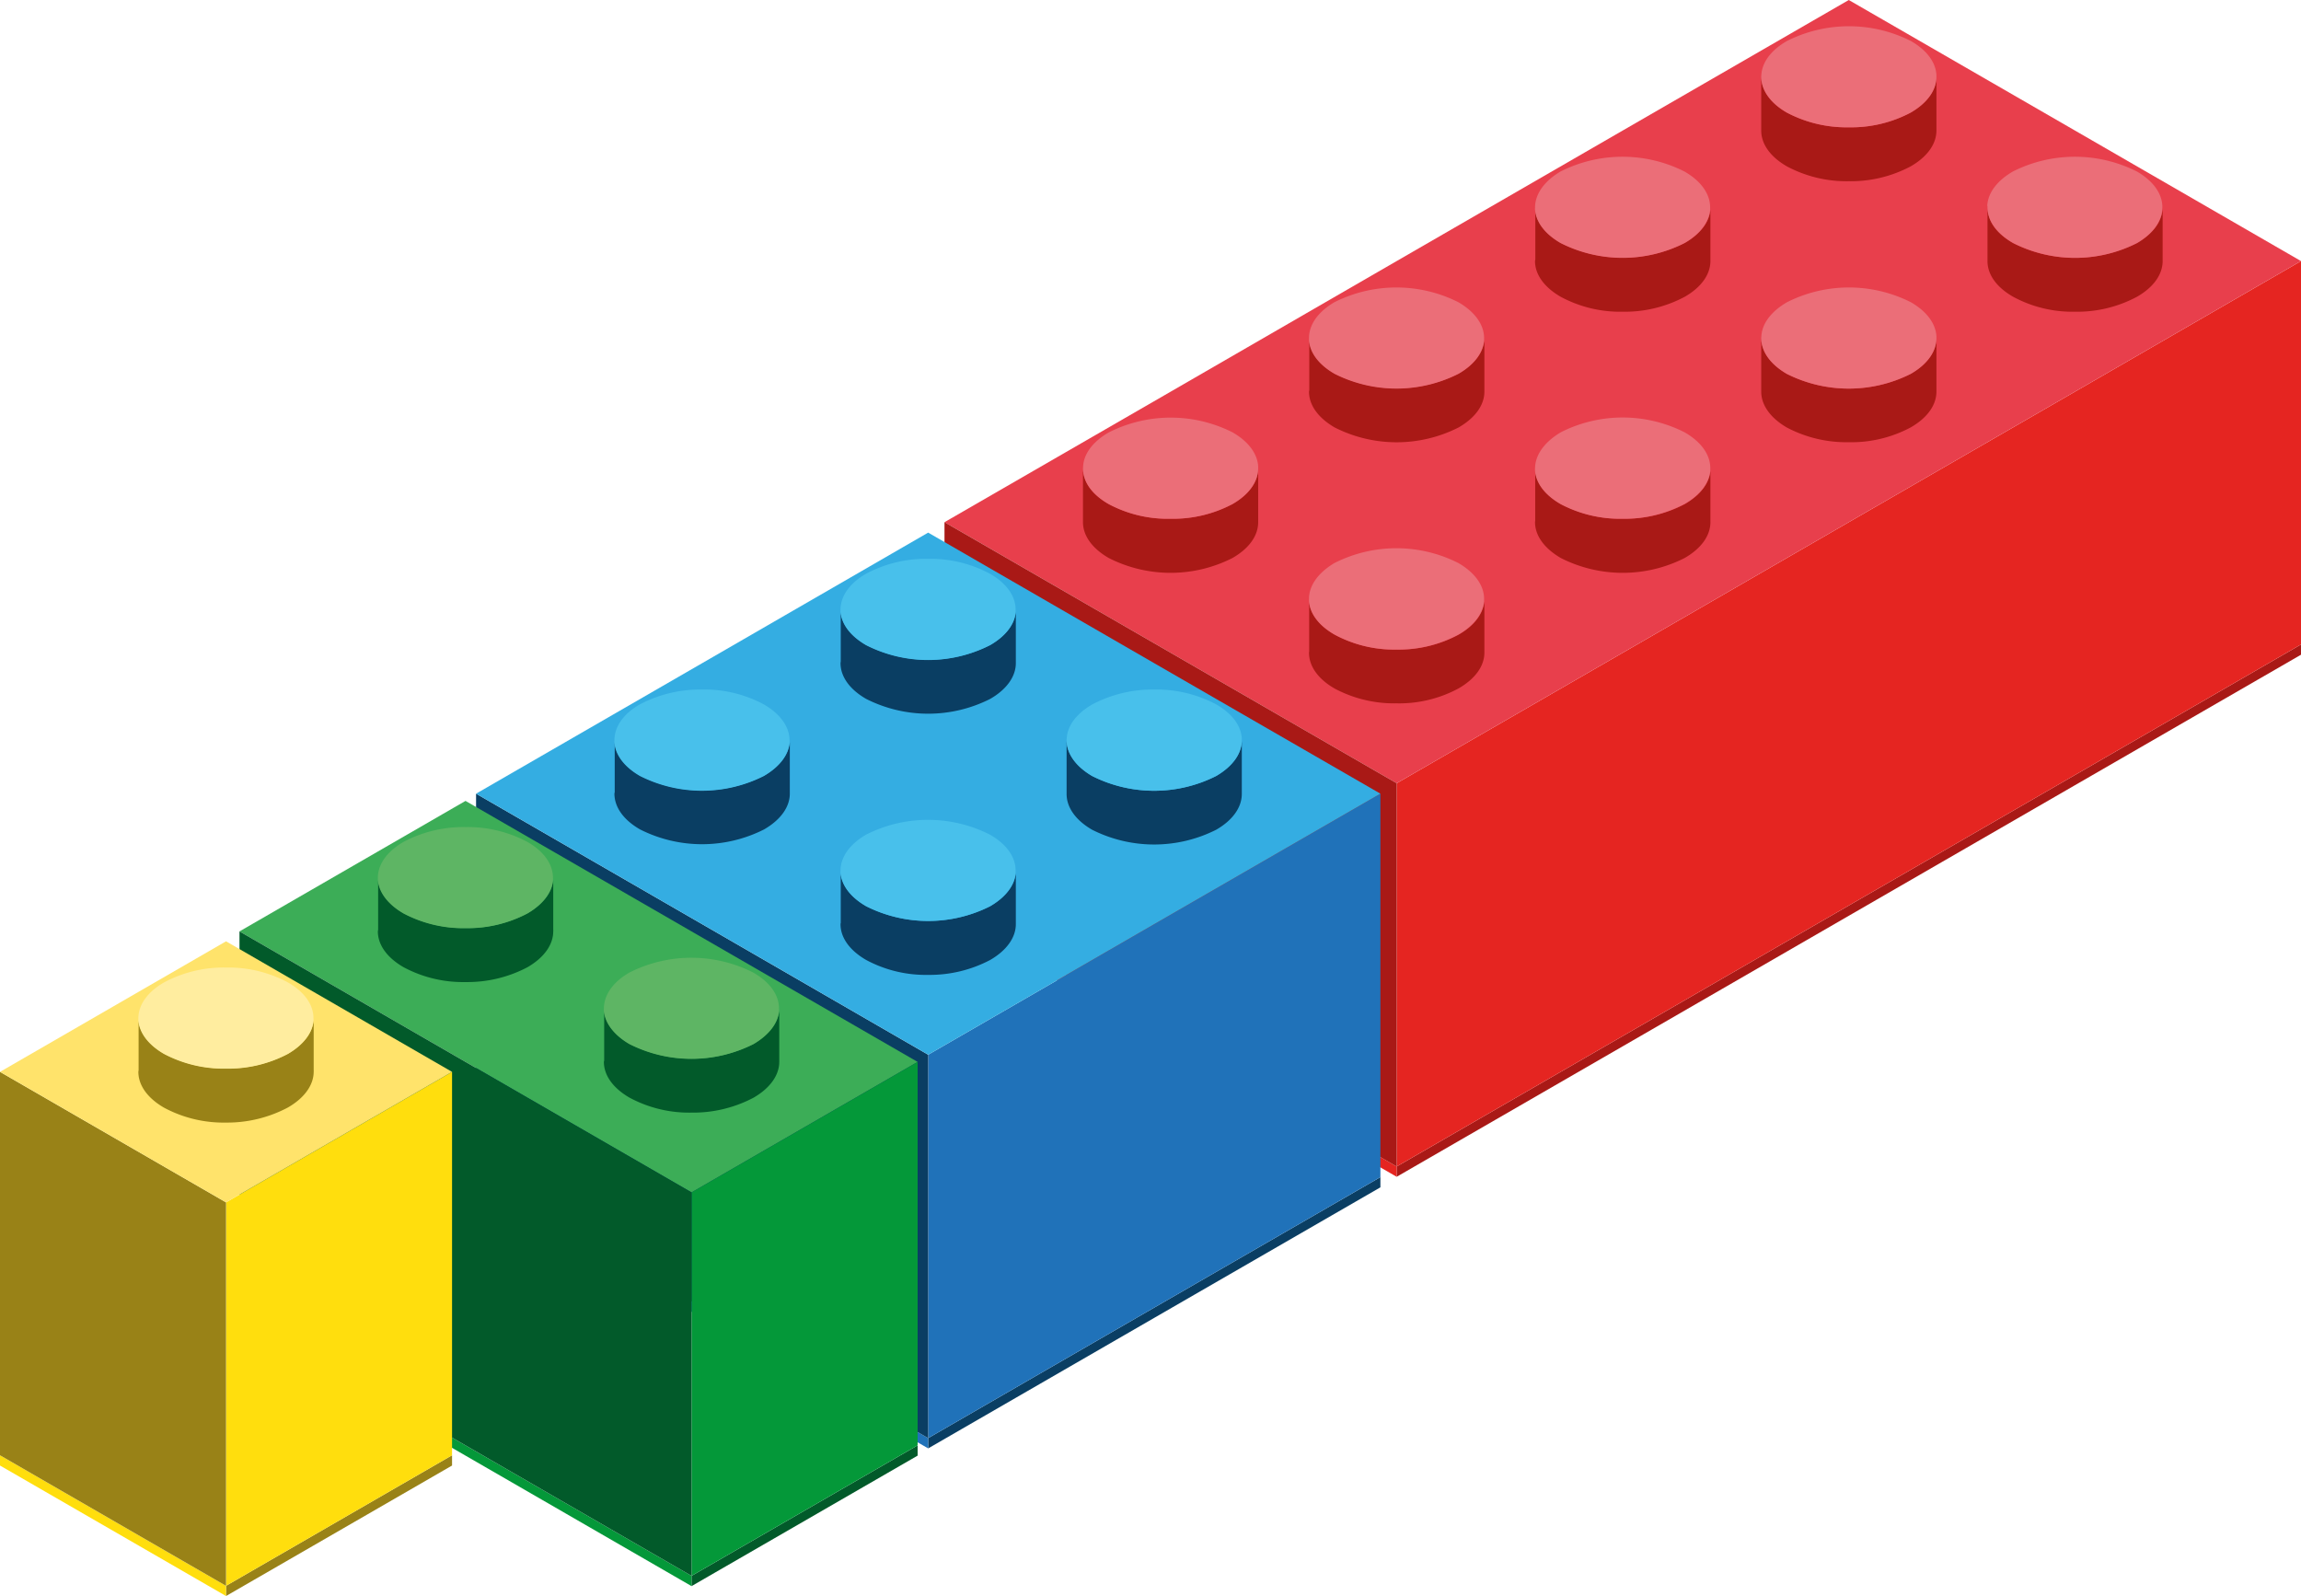
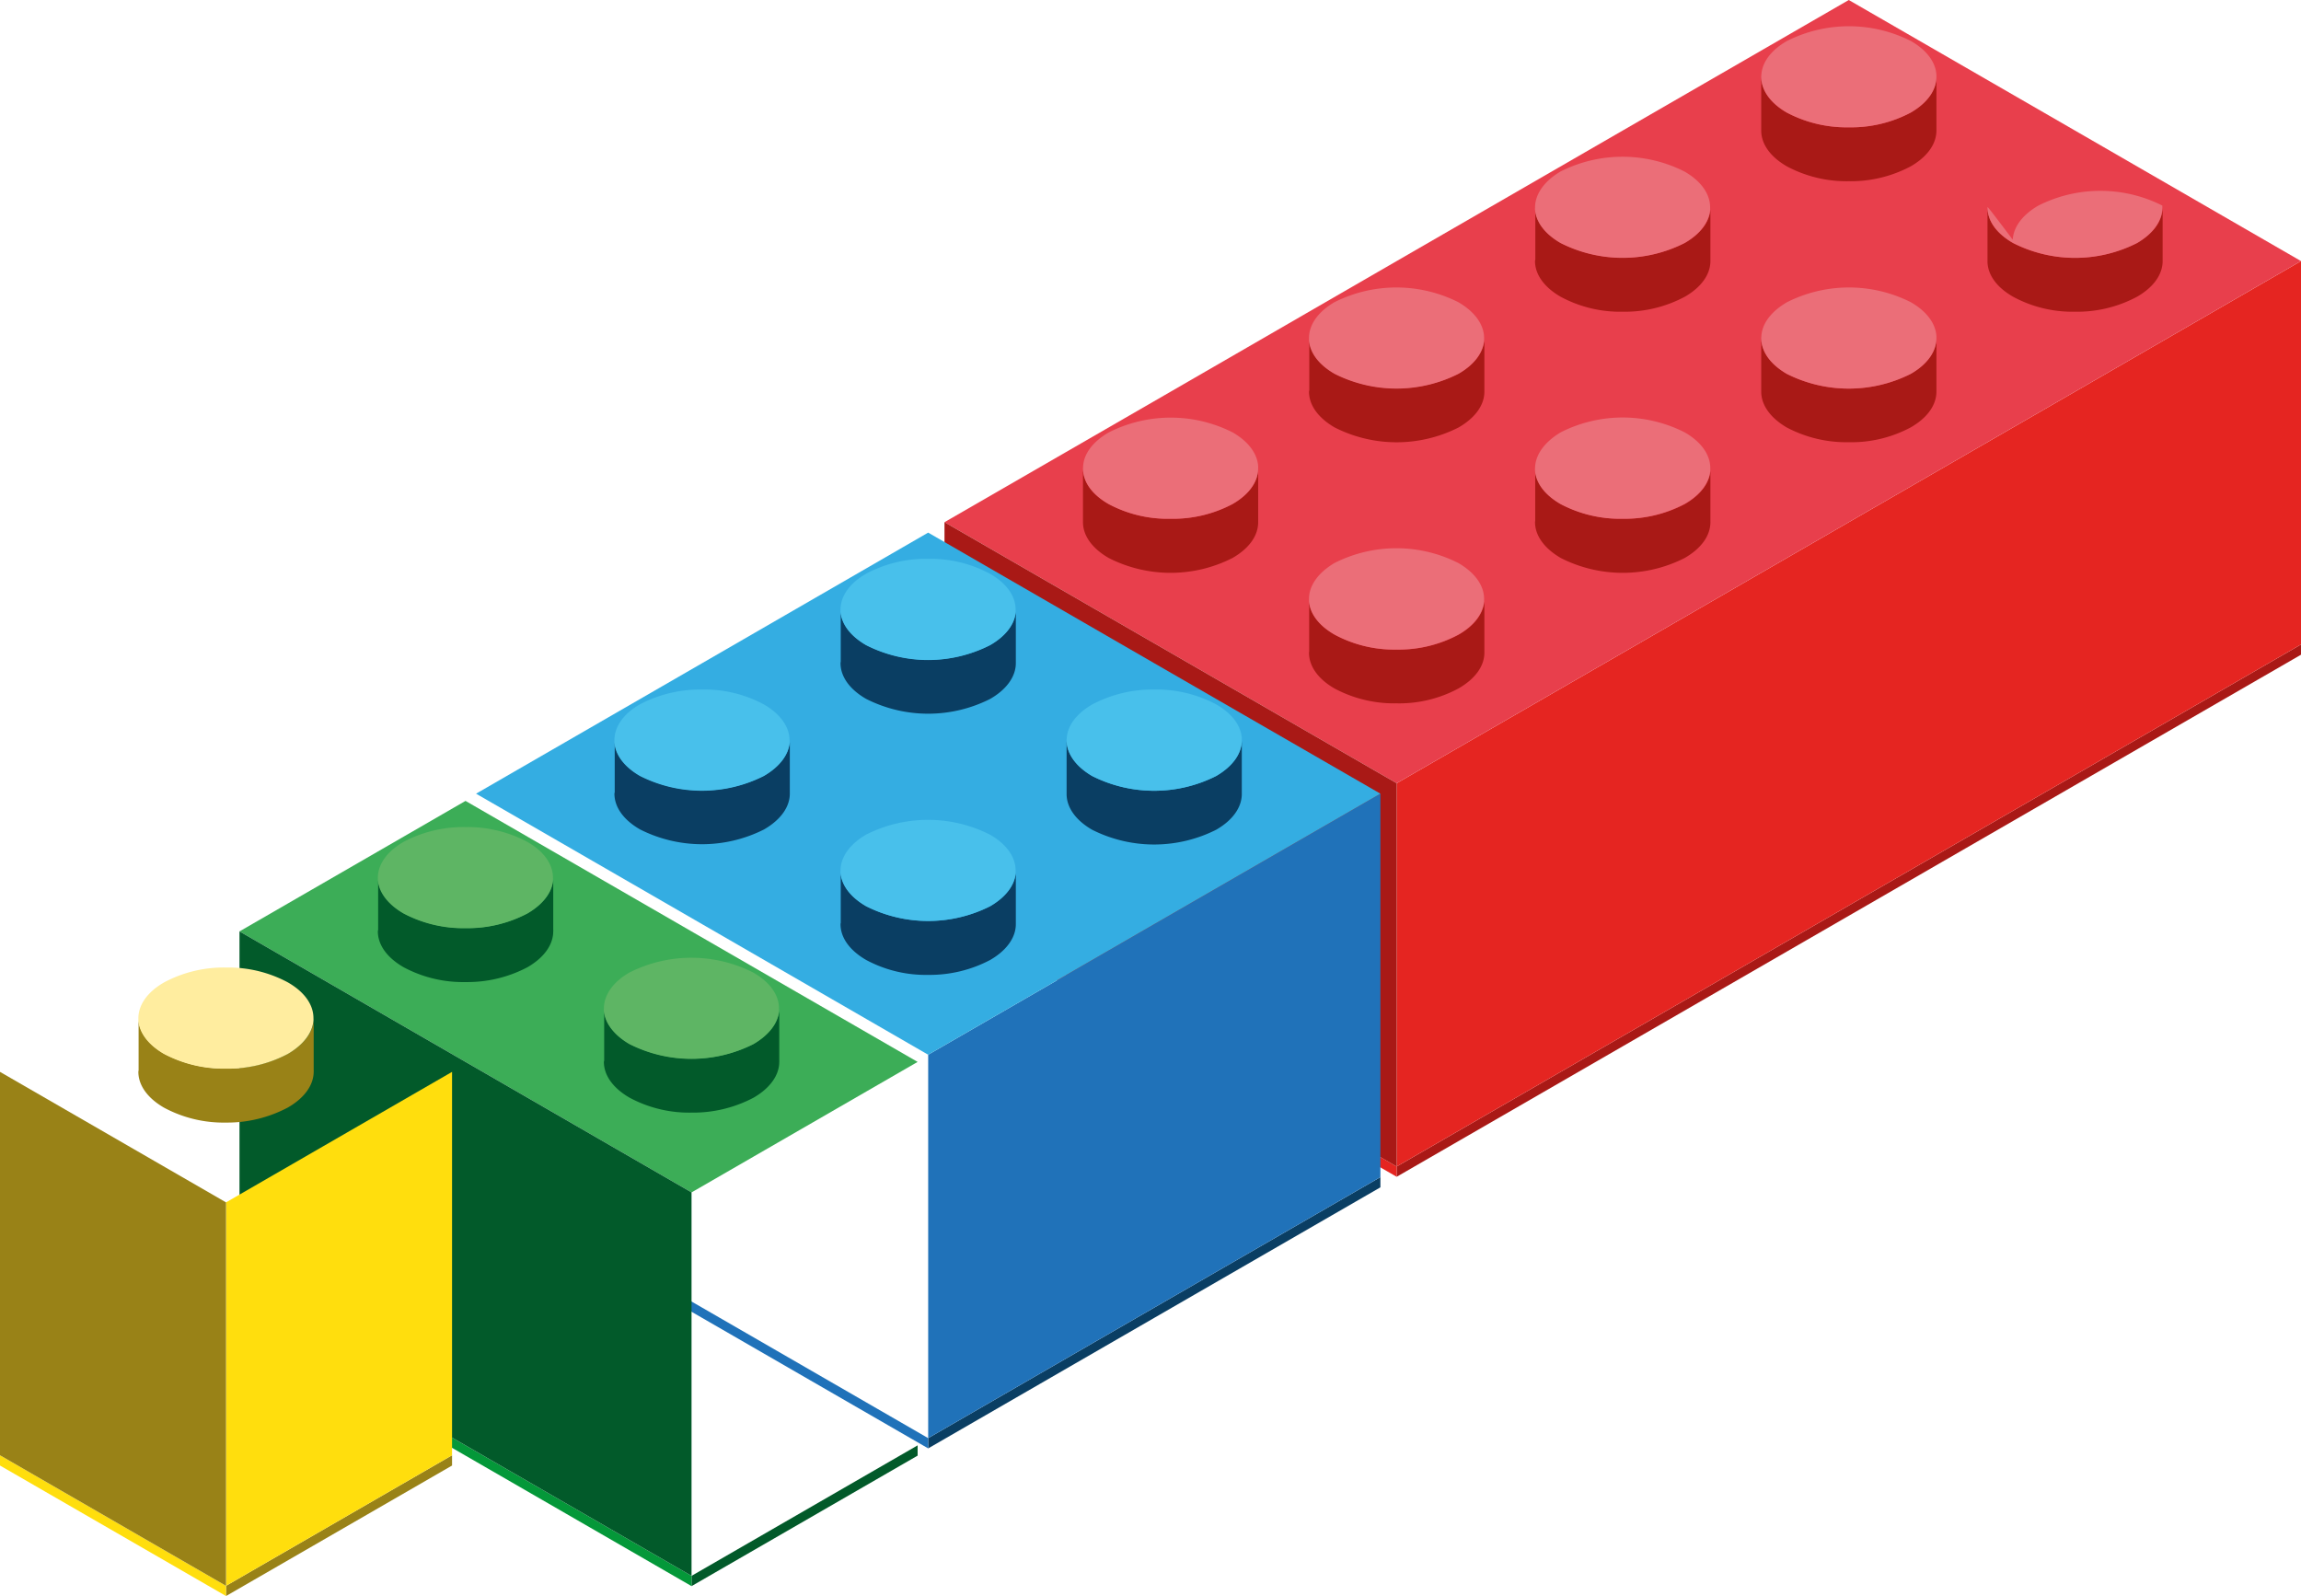
<svg xmlns="http://www.w3.org/2000/svg" width="139.27mm" height="96.6mm" viewBox="0 0 394.79 273.83">
  <defs>
    <style>.cls-1{fill:#a91916;}.cls-2{fill:#e52521;}.cls-3{fill:#e83f4c;}.cls-4{fill:#eb6e78;}.cls-5{fill:#0a3e63;}.cls-6{fill:#2072b9;}.cls-7{fill:#34ade2;}.cls-8{fill:#48c0eb;}.cls-9{fill:#3cad57;}.cls-10{fill:#025a2a;}.cls-11{fill:#5eb564;}.cls-12{fill:#049839;}.cls-13{fill:#998217;}.cls-14{fill:#ffde0d;}.cls-15{fill:#ffe36b;}.cls-16{fill:#ffed9f;}</style>
  </defs>
  <g id="Слой_2" data-name="Слой 2">
    <g id="Слой_1-2" data-name="Слой 1">
      <polygon class="cls-1" points="394.79 110.57 394.79 112.33 356 134.72 317.2 157.12 317.2 157.12 278.42 179.51 239.63 201.9 239.63 200.14 278.42 177.75 317.2 155.36 317.2 155.36 356 132.97 394.79 110.57" />
      <polygon class="cls-2" points="394.79 44.79 394.79 61.24 394.79 77.68 394.79 94.14 394.79 110.57 356 132.97 317.2 155.36 317.2 155.36 278.42 177.75 239.63 200.14 239.63 183.71 239.63 167.25 239.63 150.81 239.63 134.38 278.42 111.99 317.2 89.59 356 67.2 394.79 44.79" />
      <polygon class="cls-3" points="317.2 0 356 22.39 356 22.39 394.79 44.79 356 67.2 317.2 89.59 278.42 111.99 239.63 134.38 200.85 111.99 162.05 89.59 200.85 67.2 239.63 44.79 239.63 44.79 278.42 22.39 317.2 0" />
      <path class="cls-1" d="M302.18,58V67.2c0,2.21,1.46,4.43,4.38,6.14a21.9,21.9,0,0,0,10.64,2.53,21.61,21.61,0,0,0,10.64-2.55c2.94-1.69,4.4-3.91,4.4-6.14V58c0,2.21-1.46,4.45-4.4,6.14a23.64,23.64,0,0,1-21.28,0C303.64,62.41,302.18,60.19,302.18,58Z" />
      <path class="cls-1" d="M332.24,57.66h0c0,.1,0,.2,0,.3Z" />
      <path class="cls-1" d="M302.18,57.68V58a2.53,2.53,0,0,1,0-.28Z" />
      <path class="cls-4" d="M302.18,58c0,2.23,1.46,4.45,4.38,6.14a23.64,23.64,0,0,0,21.28,0c2.94-1.69,4.4-3.93,4.4-6.14,0-.1,0-.2,0-.3-.12-2.12-1.58-4.23-4.39-5.85a23.58,23.58,0,0,0-21.25,0c-2.83,1.65-4.29,3.75-4.4,5.87A2.53,2.53,0,0,0,302.18,58Z" />
      <path class="cls-1" d="M263.37,44.81c0,2.21,1.49,4.43,4.41,6.11a21.51,21.51,0,0,0,10.64,2.56,21.85,21.85,0,0,0,10.63-2.56c2.93-1.68,4.41-3.9,4.41-6.14,0-.09,0-.16,0-.25V36c-.19,2.06-1.66,4.11-4.39,5.68a23.53,23.53,0,0,1-21.27,0c-2.72-1.57-4.2-3.6-4.38-5.68v8.54C263.4,44.62,263.37,44.72,263.37,44.81Z" />
      <path class="cls-4" d="M263.37,35.56a3.55,3.55,0,0,0,0,.46c.18,2.08,1.66,4.11,4.38,5.68a23.53,23.53,0,0,0,21.27,0c2.73-1.57,4.2-3.62,4.39-5.68,0-.15,0-.31,0-.46,0-2.21-1.46-4.45-4.41-6.14a23.58,23.58,0,0,0-21.25,0C264.86,31.13,263.4,33.35,263.37,35.56Z" />
      <path class="cls-1" d="M371,35.27a2.64,2.64,0,0,1,0,.29v-.29Z" />
      <path class="cls-1" d="M341,35.27v.29c0-.1,0-.2,0-.29Z" />
      <path class="cls-1" d="M341,35.56v9.25c0,2.21,1.46,4.43,4.41,6.11A21.39,21.39,0,0,0,356,53.48a21.75,21.75,0,0,0,10.64-2.56c2.94-1.68,4.41-3.9,4.41-6.14V35.56c0,2.22-1.47,4.45-4.41,6.14a23.49,23.49,0,0,1-21.25,0C342.42,40,341,37.8,341,35.56Z" />
-       <path class="cls-4" d="M341,35.56c0,2.24,1.46,4.45,4.41,6.14a23.49,23.49,0,0,0,21.25,0C369.56,40,371,37.78,371,35.56a2.64,2.64,0,0,0,0-.29c-.12-2.12-1.57-4.24-4.37-5.85a23.62,23.62,0,0,0-21.27,0c-2.82,1.64-4.27,3.73-4.4,5.85C341,35.36,341,35.46,341,35.56Z" />
+       <path class="cls-4" d="M341,35.56c0,2.24,1.46,4.45,4.41,6.14a23.49,23.49,0,0,0,21.25,0C369.56,40,371,37.78,371,35.56a2.64,2.64,0,0,0,0-.29a23.62,23.62,0,0,0-21.27,0c-2.82,1.64-4.27,3.73-4.4,5.85C341,35.36,341,35.46,341,35.56Z" />
      <path class="cls-1" d="M332.23,12.87c0,.1,0,.2,0,.3v-.3Z" />
-       <path class="cls-1" d="M302.18,12.87v.3c0-.1,0-.2,0-.3Z" />
      <path class="cls-1" d="M302.18,13.17v9.24c0,2.22,1.46,4.43,4.38,6.12a21.7,21.7,0,0,0,10.64,2.56,21.83,21.83,0,0,0,10.64-2.56c2.94-1.69,4.4-3.92,4.4-6.14V13.17c0,2.21-1.46,4.43-4.4,6.14a21.82,21.82,0,0,1-10.64,2.53,21.9,21.9,0,0,1-10.64-2.53C303.64,17.62,302.18,15.38,302.18,13.17Z" />
      <path class="cls-4" d="M302.18,13.17c0,2.21,1.46,4.45,4.38,6.14a21.9,21.9,0,0,0,10.64,2.53,21.82,21.82,0,0,0,10.64-2.53c2.94-1.71,4.4-3.93,4.4-6.14,0-.1,0-.2,0-.3-.12-2.13-1.58-4.23-4.39-5.84a23.58,23.58,0,0,0-21.25,0c-2.82,1.61-4.28,3.73-4.4,5.84C302.18,13,302.18,13.07,302.18,13.17Z" />
      <polygon class="cls-2" points="162.05 155.36 200.85 177.75 239.63 200.14 239.63 201.9 200.85 179.51 162.05 157.12 162.05 155.36" />
      <polygon class="cls-1" points="162.05 89.59 200.85 111.99 239.63 134.38 239.63 150.81 239.63 167.25 239.63 183.71 239.63 200.14 200.85 177.75 162.05 155.36 162.05 138.92 162.05 122.47 162.05 106.03 162.05 89.59" />
      <path class="cls-1" d="M224.59,112c0,2.21,1.46,4.45,4.41,6.14a21.7,21.7,0,0,0,10.61,2.53,21.43,21.43,0,0,0,10.64-2.56c2.94-1.69,4.43-3.9,4.43-6.14,0-.07,0-.16,0-.25v-8.55c-.19,2.07-1.65,4.14-4.41,5.72a21.75,21.75,0,0,1-10.64,2.56A21.5,21.5,0,0,1,229,108.88c-2.74-1.57-4.2-3.6-4.38-5.68v8.53C224.62,111.83,224.59,111.89,224.59,112Z" />
      <path class="cls-4" d="M224.59,102.74a3.55,3.55,0,0,0,0,.46c.18,2.08,1.64,4.11,4.38,5.68a21.5,21.5,0,0,0,10.61,2.56,21.75,21.75,0,0,0,10.64-2.56c2.76-1.58,4.22-3.65,4.41-5.72,0-.14,0-.28,0-.42,0-2.21-1.49-4.45-4.41-6.14a23.53,23.53,0,0,0-21.27,0C226.08,98.31,224.59,100.53,224.59,102.74Z" />
      <path class="cls-1" d="M185.81,80.35v9.24c0,2.22,1.46,4.43,4.41,6.14a23.41,23.41,0,0,0,21.25,0c2.94-1.69,4.4-3.9,4.4-6.14V80.35c0,2.21-1.46,4.45-4.4,6.14A21.82,21.82,0,0,1,200.83,89a21.49,21.49,0,0,1-10.61-2.53C187.27,84.8,185.81,82.59,185.81,80.35Z" />
      <path class="cls-1" d="M215.87,80.05h0c0,.1,0,.2,0,.3Z" />
      <path class="cls-1" d="M185.81,80.07v.28a2.72,2.72,0,0,1,0-.28Z" />
      <path class="cls-4" d="M185.81,80.35c0,2.24,1.46,4.45,4.41,6.14A21.49,21.49,0,0,0,200.83,89a21.82,21.82,0,0,0,10.64-2.53c2.94-1.69,4.4-3.93,4.4-6.14,0-.1,0-.2,0-.3-.12-2.11-1.58-4.23-4.37-5.84a23.53,23.53,0,0,0-21.27,0c-2.83,1.64-4.29,3.74-4.4,5.86A2.72,2.72,0,0,0,185.81,80.35Z" />
      <path class="cls-1" d="M263.37,89.59c0,2.22,1.49,4.43,4.41,6.14a23.45,23.45,0,0,0,21.27,0c2.93-1.69,4.41-3.9,4.41-6.14,0-.07,0-.16,0-.25V80.8c-.19,2.07-1.66,4.12-4.39,5.69A22.07,22.07,0,0,1,278.42,89a21.83,21.83,0,0,1-10.64-2.55c-2.72-1.57-4.2-3.6-4.38-5.68v8.53C263.4,89.43,263.37,89.5,263.37,89.59Z" />
      <path class="cls-4" d="M263.37,80.35a3.55,3.55,0,0,0,0,.46c.18,2.08,1.66,4.11,4.38,5.68A21.83,21.83,0,0,0,278.42,89a22.07,22.07,0,0,0,10.63-2.55c2.73-1.57,4.2-3.62,4.39-5.69,0-.15,0-.3,0-.45,0-2.22-1.46-4.45-4.41-6.14a23.49,23.49,0,0,0-21.25,0C264.86,75.92,263.4,78.13,263.37,80.35Z" />
      <path class="cls-1" d="M224.59,67.2c0,2.21,1.46,4.43,4.41,6.14a23.49,23.49,0,0,0,21.25,0c2.94-1.69,4.43-3.91,4.43-6.14,0-.09,0-.16,0-.25V58.37c-.19,2.08-1.65,4.14-4.41,5.73a23.58,23.58,0,0,1-21.25,0c-2.74-1.58-4.2-3.61-4.38-5.68V67C224.62,67,224.59,67.11,224.59,67.2Z" />
      <path class="cls-4" d="M224.59,58a3.67,3.67,0,0,0,0,.46c.18,2.07,1.64,4.1,4.38,5.68a23.58,23.58,0,0,0,21.25,0c2.76-1.59,4.22-3.65,4.41-5.73,0-.14,0-.28,0-.41,0-2.22-1.49-4.46-4.41-6.15a23.62,23.62,0,0,0-21.27,0C226.08,53.53,224.59,55.74,224.59,58Z" />
      <polygon class="cls-5" points="236.84 201.96 236.84 203.71 198.03 226.11 159.25 248.5 159.25 246.74 198.03 224.35 236.84 201.96" />
      <polygon class="cls-6" points="81.68 201.96 120.47 224.35 159.25 246.74 159.25 248.5 120.47 226.11 81.68 203.71 81.68 201.96" />
      <polygon class="cls-6" points="236.84 136.17 236.84 152.63 236.84 169.06 236.84 185.5 236.84 201.96 198.03 224.35 159.25 246.74 159.25 230.28 159.25 213.85 159.25 197.41 159.25 180.96 198.03 158.56 236.84 136.17" />
-       <polygon class="cls-5" points="81.68 136.17 120.47 158.56 159.25 180.96 159.25 197.41 159.25 213.85 159.25 230.28 159.25 246.74 120.47 224.35 81.68 201.96 81.68 185.5 81.68 169.06 81.68 152.63 81.68 136.17" />
      <polygon class="cls-7" points="159.25 91.38 198.03 113.78 198.03 113.78 236.84 136.17 198.03 158.56 159.25 180.96 120.47 158.56 81.68 136.17 120.47 113.78 120.47 113.78 159.25 91.38" />
      <path class="cls-5" d="M144.21,158.56c0,2.24,1.48,4.45,4.4,6.14a21.62,21.62,0,0,0,10.64,2.56,22.26,22.26,0,0,0,10.64-2.56c2.92-1.69,4.4-3.93,4.4-6.14,0-.09,0-.18,0-.27v-8.5c-.19,2.07-1.66,4.1-4.38,5.69a23.64,23.64,0,0,1-21.28,0c-2.72-1.57-4.2-3.62-4.38-5.69v8.55C144.23,158.4,144.21,158.49,144.21,158.56Z" />
      <path class="cls-8" d="M144.21,149.34a3.39,3.39,0,0,0,0,.45c.18,2.07,1.66,4.12,4.38,5.69a23.64,23.64,0,0,0,21.28,0c2.72-1.59,4.19-3.62,4.38-5.69,0-.15,0-.3,0-.45,0-2.24-1.46-4.45-4.4-6.14a23.51,23.51,0,0,0-21.26,0C145.69,144.89,144.23,147.12,144.21,149.34Z" />
      <path class="cls-5" d="M105.42,136.17c0,2.23,1.46,4.45,4.41,6.14a23.58,23.58,0,0,0,21.25,0c2.94-1.69,4.43-3.93,4.43-6.14,0-.09,0-.19,0-.28v-8.53c-.19,2.07-1.65,4.12-4.41,5.73a23.58,23.58,0,0,1-21.25,0c-2.74-1.58-4.2-3.63-4.38-5.68v8.53C105.45,136,105.42,136.1,105.42,136.17Z" />
      <path class="cls-8" d="M105.42,127a3.67,3.67,0,0,0,0,.46c.18,2.05,1.64,4.1,4.38,5.68a23.58,23.58,0,0,0,21.25,0c2.76-1.61,4.22-3.66,4.41-5.73,0-.13,0-.27,0-.41,0-2.24-1.49-4.46-4.41-6.15a21.57,21.57,0,0,0-10.63-2.55,22.19,22.19,0,0,0-10.64,2.55C106.91,122.49,105.42,124.73,105.42,127Z" />
      <path class="cls-1" d="M213.06,126.65c0,.1,0,.2,0,.3v-.3Z" />
      <path class="cls-1" d="M183,126.65v.3c0-.1,0-.2,0-.3Z" />
      <path class="cls-5" d="M183,127v9.22c0,2.23,1.46,4.45,4.38,6.14a23.64,23.64,0,0,0,21.28,0c2.94-1.69,4.4-3.93,4.4-6.14V127c0,2.21-1.46,4.42-4.4,6.14a23.64,23.64,0,0,1-21.28,0C184.47,131.4,183,129.16,183,127Z" />
      <path class="cls-8" d="M183,127c0,2.21,1.46,4.45,4.38,6.14a23.64,23.64,0,0,0,21.28,0c2.94-1.72,4.4-3.93,4.4-6.14,0-.1,0-.2,0-.3-.12-2.14-1.58-4.23-4.39-5.85a21.83,21.83,0,0,0-10.62-2.55,22.13,22.13,0,0,0-10.63,2.55c-2.82,1.62-4.28,3.73-4.4,5.85C183,126.75,183,126.85,183,127Z" />
      <path class="cls-5" d="M144.21,113.77c0,2.24,1.48,4.46,4.4,6.14a23.56,23.56,0,0,0,21.28,0c2.92-1.68,4.4-3.92,4.4-6.14,0-.09,0-.18,0-.27V105c-.19,2.06-1.66,4.09-4.38,5.66a23.47,23.47,0,0,1-21.28,0c-2.72-1.57-4.2-3.62-4.38-5.68v8.51C144.23,113.61,144.21,113.71,144.21,113.77Z" />
      <path class="cls-8" d="M144.21,104.55a3.54,3.54,0,0,0,0,.46c.18,2.06,1.66,4.11,4.38,5.68a23.47,23.47,0,0,0,21.28,0c2.72-1.57,4.19-3.6,4.38-5.66,0-.15,0-.31,0-.46,0-2.23-1.46-4.45-4.4-6.13a21.43,21.43,0,0,0-10.62-2.56,21.67,21.67,0,0,0-10.64,2.56C145.69,100.1,144.23,102.34,144.21,104.55Z" />
      <polygon class="cls-9" points="79.87 137.41 118.65 159.8 157.44 182.19 118.65 204.58 79.87 182.19 41.09 159.8 79.87 137.41" />
      <path class="cls-10" d="M64.83,159.8c0,2.23,1.48,4.45,4.41,6.14a21.57,21.57,0,0,0,10.63,2.55,22.08,22.08,0,0,0,10.64-2.55c2.92-1.69,4.41-3.93,4.41-6.14a.89.89,0,0,0,0-.28V151c-.19,2.06-1.66,4.09-4.38,5.69a22,22,0,0,1-10.64,2.53,21.89,21.89,0,0,1-10.63-2.53c-2.72-1.58-4.2-3.63-4.39-5.69v8.54C64.85,159.64,64.83,159.73,64.83,159.8Z" />
      <path class="cls-11" d="M64.83,150.57c0,.16,0,.31,0,.46.19,2.06,1.67,4.11,4.39,5.69a21.89,21.89,0,0,0,10.63,2.53,22,22,0,0,0,10.64-2.53c2.72-1.6,4.19-3.63,4.38-5.69a3.44,3.44,0,0,0,0-.46c0-2.23-1.46-4.45-4.41-6.14A21.81,21.81,0,0,0,79.9,141.9a21.85,21.85,0,0,0-10.64,2.53C66.31,146.12,64.85,148.36,64.83,150.57Z" />
      <polygon class="cls-10" points="157.44 247.98 157.44 249.74 118.65 272.13 118.65 270.37 157.44 247.98" />
      <polygon class="cls-12" points="79.87 247.98 118.65 270.37 118.65 272.13 79.87 249.74 79.87 249.74 41.09 227.34 41.09 225.58 79.87 247.98" />
-       <polygon class="cls-12" points="157.44 182.19 157.44 198.65 157.44 215.08 157.44 231.52 157.44 247.98 118.65 270.37 118.65 253.91 118.65 237.48 118.65 221.04 118.65 204.58 157.44 182.19" />
      <polygon class="cls-10" points="79.87 182.19 118.65 204.58 118.65 221.04 118.65 237.48 118.65 253.91 118.65 270.37 79.87 247.98 41.09 225.58 41.09 209.13 41.09 192.69 41.09 176.26 41.09 159.8 79.87 182.19" />
      <path class="cls-10" d="M103.61,182.19c0,2.24,1.49,4.45,4.41,6.14a21.59,21.59,0,0,0,10.64,2.56,22.19,22.19,0,0,0,10.63-2.56c2.92-1.69,4.41-3.93,4.41-6.14a1.23,1.23,0,0,0,0-.27v-8.5c-.19,2.06-1.67,4.09-4.39,5.69a23.62,23.62,0,0,1-21.27,0c-2.7-1.57-4.18-3.6-4.38-5.64V182C103.64,182,103.61,182.12,103.61,182.19Z" />
      <path class="cls-11" d="M103.61,173a4.32,4.32,0,0,0,0,.5c.2,2,1.68,4.07,4.38,5.64a23.62,23.62,0,0,0,21.27,0c2.72-1.6,4.2-3.63,4.39-5.69,0-.15,0-.3,0-.45,0-2.24-1.47-4.45-4.41-6.14a23.49,23.49,0,0,0-21.25,0C105.1,168.52,103.64,170.75,103.61,173Z" />
      <polygon class="cls-13" points="77.56 249.68 77.56 251.44 38.78 273.83 38.78 272.08 77.56 249.68" />
      <polygon class="cls-14" points="0 249.68 38.78 272.08 38.78 273.83 0 251.44 0 249.68" />
      <polygon class="cls-14" points="77.56 183.9 77.56 200.35 77.56 216.79 77.56 233.22 77.56 249.68 38.78 272.08 38.78 255.62 38.78 239.18 38.78 222.75 38.78 206.29 77.56 183.9" />
      <polygon class="cls-13" points="0 183.9 38.78 206.29 38.78 222.75 38.78 239.18 38.78 255.62 38.78 272.08 0 249.68 0 233.22 0 216.79 0 200.35 0 183.9" />
-       <polygon class="cls-15" points="77.56 183.9 38.78 206.29 0 183.9 38.78 161.5 77.56 183.9" />
      <path class="cls-13" d="M23.74,183.9c0,2.23,1.48,4.45,4.4,6.14a21.62,21.62,0,0,0,10.64,2.56A22.23,22.23,0,0,0,49.42,190c2.92-1.69,4.4-3.93,4.4-6.14a1.14,1.14,0,0,0,0-.27v-8.5c-.19,2.06-1.66,4.09-4.38,5.69a22,22,0,0,1-10.64,2.53,21.93,21.93,0,0,1-10.64-2.53c-2.72-1.58-4.19-3.62-4.38-5.69v8.54C23.76,183.74,23.74,183.83,23.74,183.9Z" />
      <path class="cls-16" d="M23.74,174.67c0,.16,0,.31,0,.46.19,2.07,1.66,4.11,4.38,5.69a21.93,21.93,0,0,0,10.64,2.53,22,22,0,0,0,10.64-2.53c2.72-1.6,4.19-3.63,4.38-5.69a3.46,3.46,0,0,0,0-.46c0-2.23-1.46-4.45-4.4-6.13A21.61,21.61,0,0,0,38.8,166a21.62,21.62,0,0,0-10.63,2.54C25.22,170.22,23.76,172.46,23.74,174.67Z" />
    </g>
  </g>
</svg>